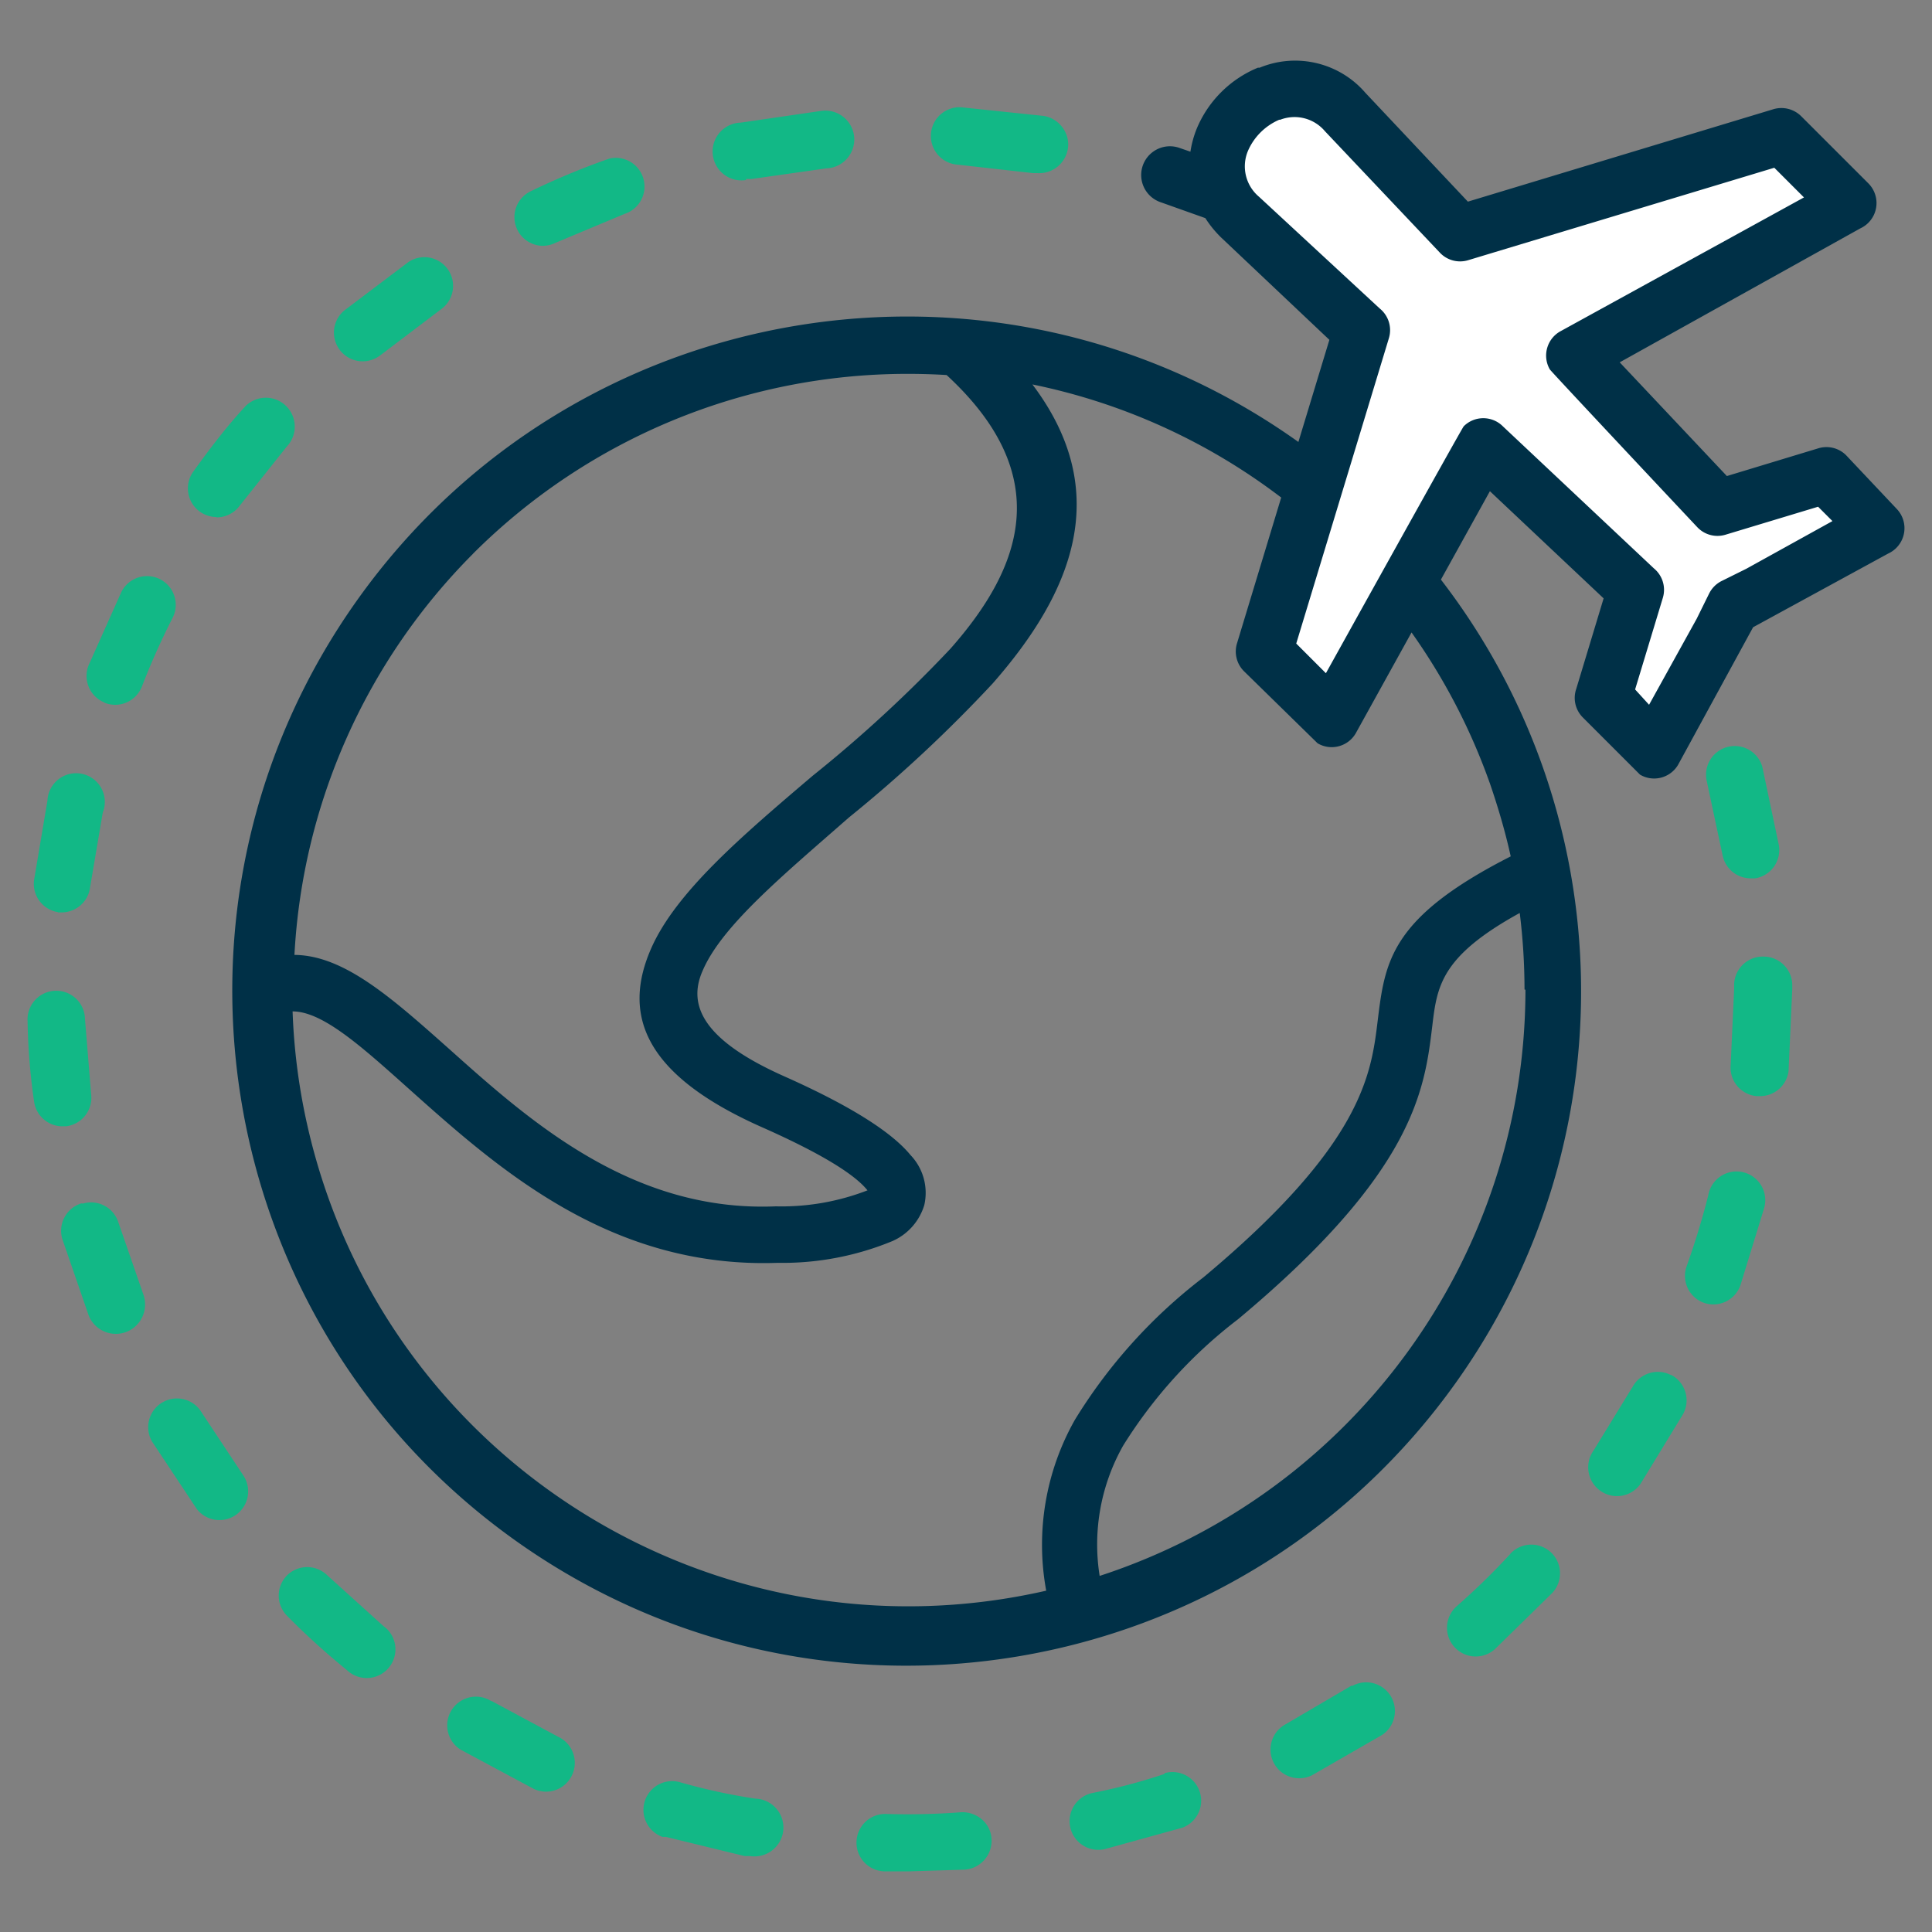
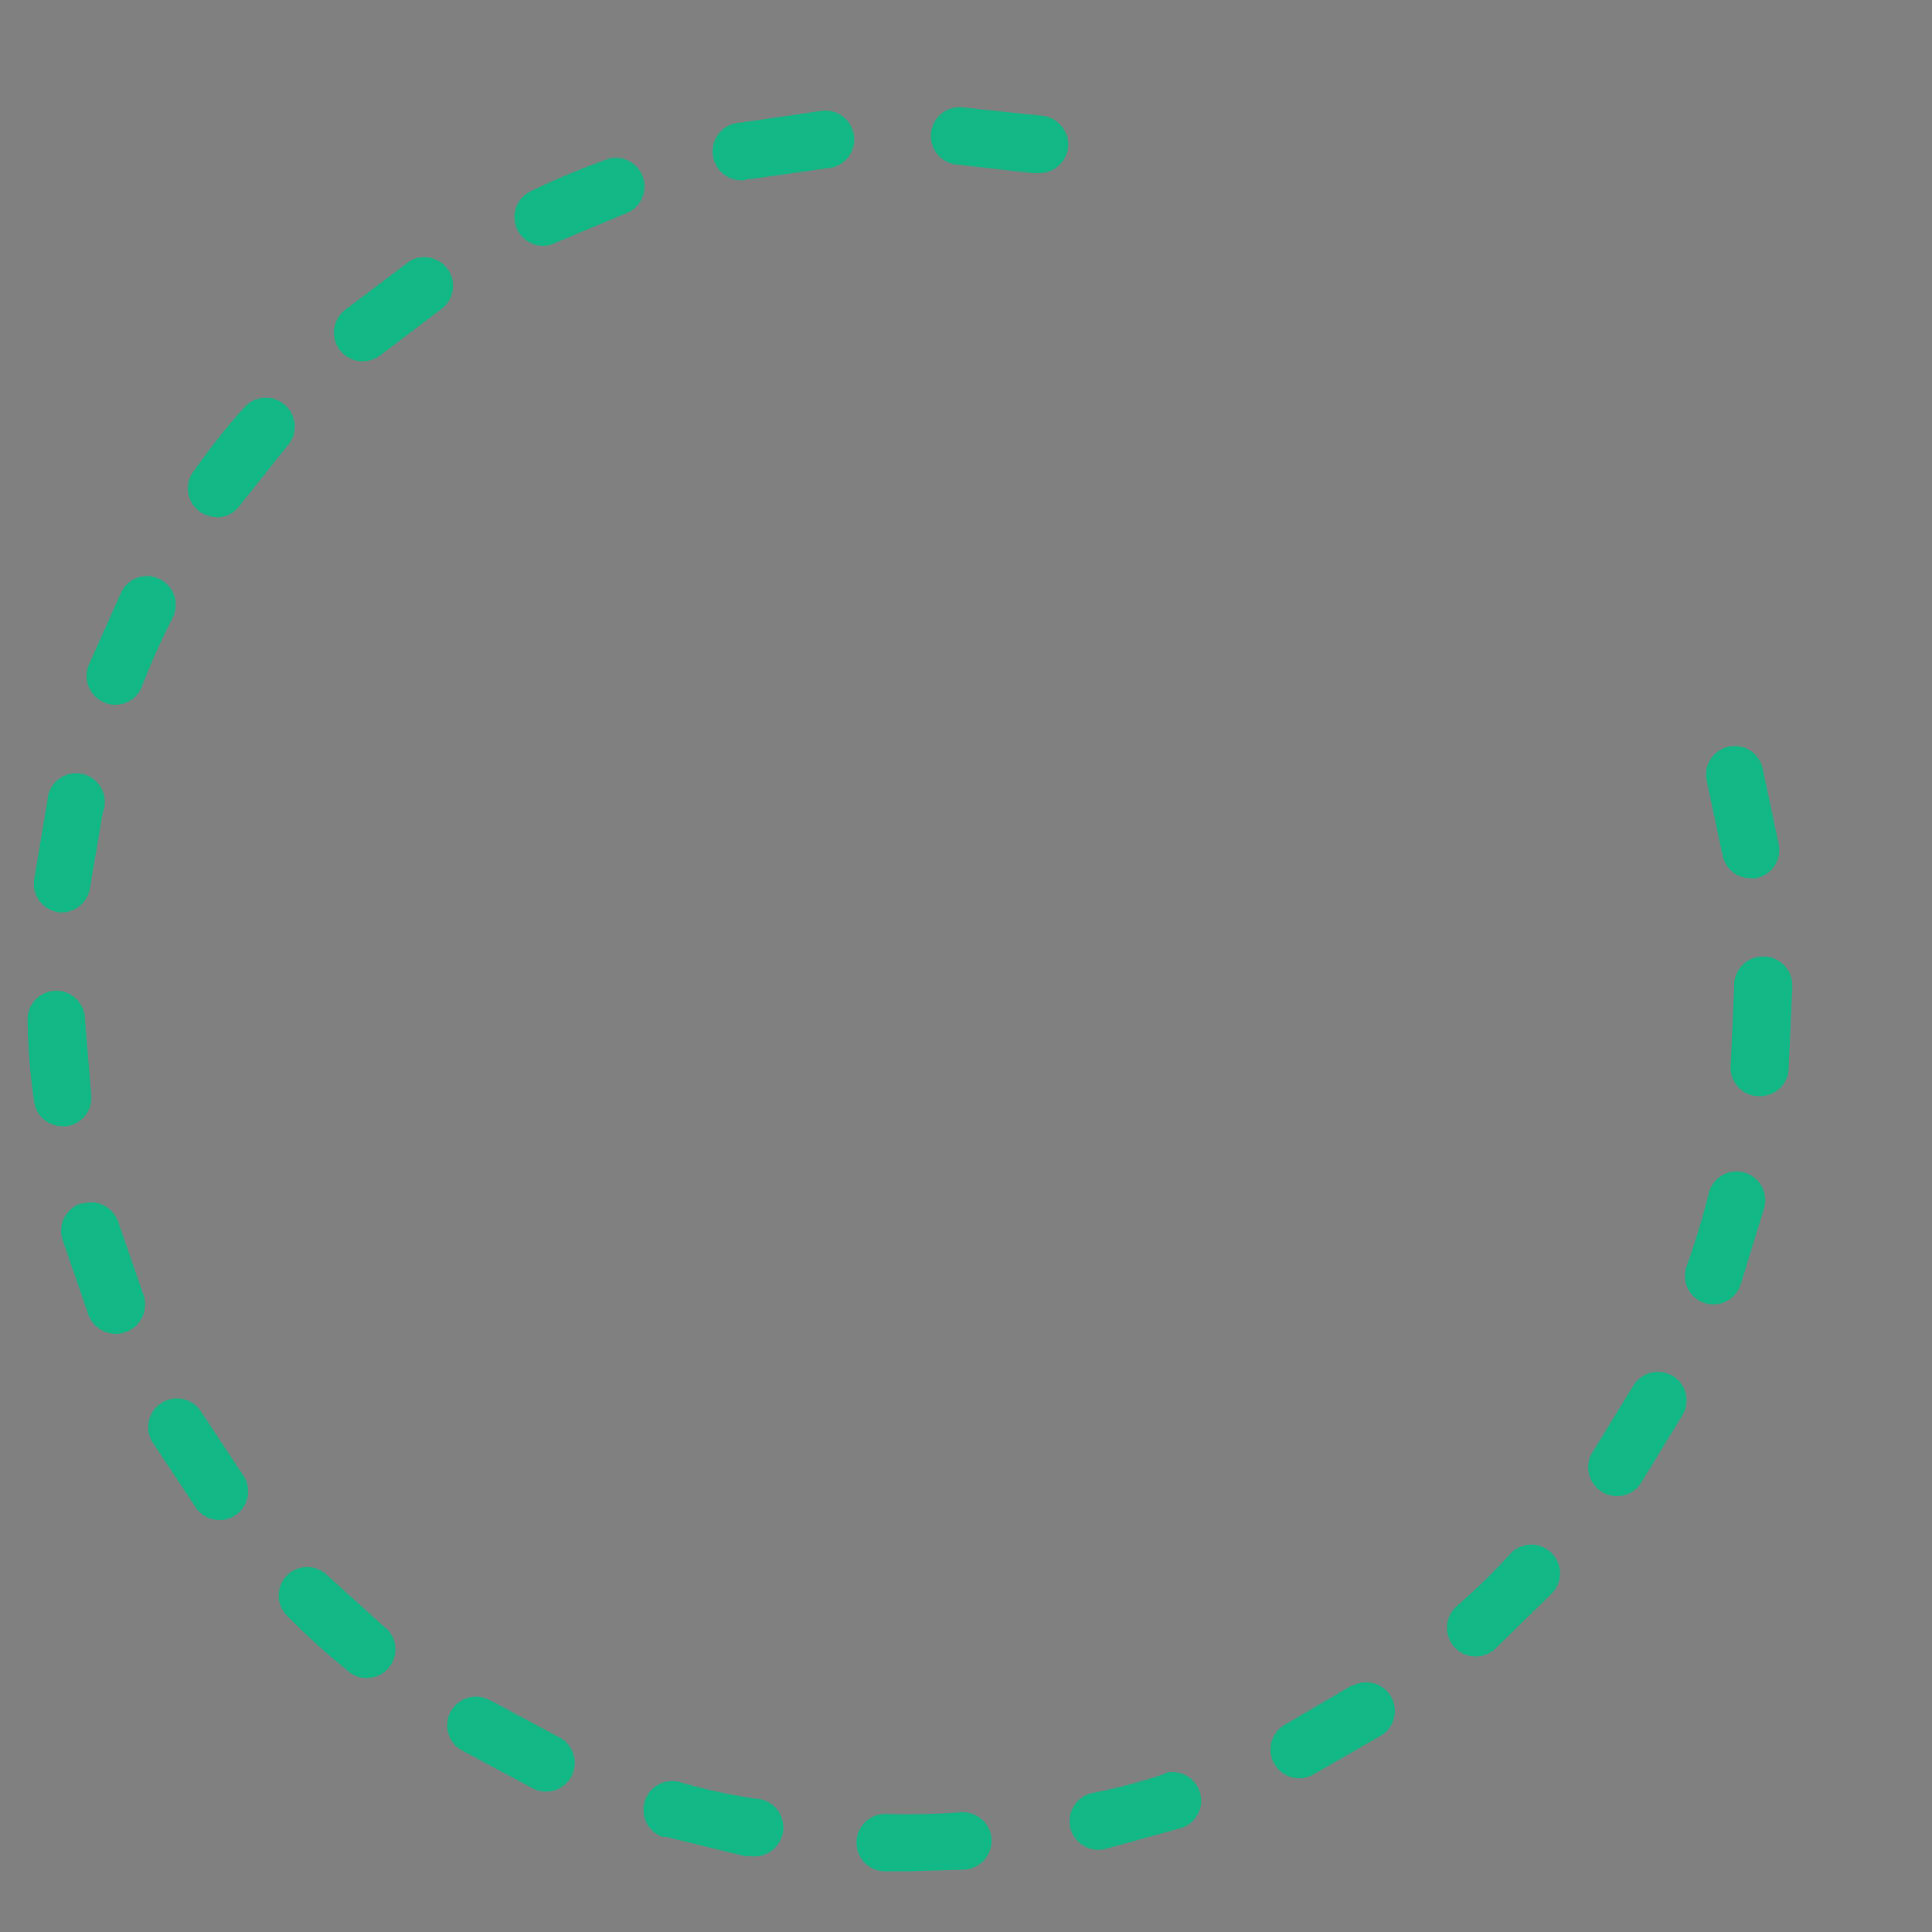
<svg xmlns="http://www.w3.org/2000/svg" width="70" height="70" fill="none">
  <rect width="100%" height="100%" fill="#808080" stroke="none" />
-   <path d="M57.573 25.382l1.172-3.876-4.964-4.673-5.478 9.88-2.96-2.96 3.516-11.573-4.216-3.973c-.893-.802-1.185-2.08-.728-3.2.36-.846 1.033-1.52 1.88-1.88h.07a2.84 2.84 0 0 1 1.012-.187 2.88 2.88 0 0 1 2.08.943l3.966 4.21L64.507 4.6l2.96 2.96-9.88 5.457 4.673 4.958 3.883-1.172 2.406 2.406-4.708 2.614-.84.416-.38.776-2.67 4.77-2.378-2.406z" fill="#fff" />
  <path d="M10.403 57.076a1.04 1.04 0 0 0 0 1.47 26.46 26.46 0 0 0 2.163 1.962 1.04 1.04 0 0 0 1.471-1.47.87.87 0 0 0-.085-.076l-.07-.056-2.025-1.83a1.04 1.04 0 0 0-1.455 0zM2.1 33.058h.132a1.04 1.04 0 0 0 1.033-.915l.458-2.7a1.04 1.04 0 1 0-2.004-.436l-.485 2.878a1.04 1.04 0 0 0 .867 1.164zm3.778 17.757a1.04 1.04 0 0 0-.362 1.426l1.617 2.437a1.04 1.04 0 0 0 1.678-1.227l-1.505-2.274a1.04 1.04 0 0 0-1.426-.362zM2.95 43.6a1.04 1.04 0 0 0-.693 1.29l.957 2.774a1.06 1.06 0 0 0 1.373.59c.543-.216.806-.83.6-1.373l-.894-2.58a1.04 1.04 0 0 0-1.29-.693l-.042-.007zm.838-18.138a1.04 1.04 0 0 0 1.351-.58c.327-.85.7-1.683 1.117-2.5a1.04 1.04 0 1 0-1.858-.936l-1.193 2.67a1.04 1.04 0 0 0 .582 1.338zm-1.56 15.345H2.4a1.04 1.04 0 0 0 .902-1.162l-.223-2.72a1.041 1.041 0 1 0-2.08.076 22.7 22.7 0 0 0 .236 2.912 1.04 1.04 0 0 0 .992.895zm24.81-34.323h.2L29.94 6.1a1.05 1.05 0 0 0 1.012-1.08 1.05 1.05 0 0 0-1.08-1.012c-.044.001-.088.006-.132.012l-2.9.423c-.578.015-1.035.495-1.02 1.073s.495 1.035 1.073 1.02a1.07 1.07 0 0 0 .141-.013l-.006-.028zM7.844 18.746a1.04 1.04 0 0 0 .846-.43l1.7-2.136c.4-.418.383-1.08-.035-1.48s-1.08-.383-1.48.035l-.052.06c-.638.693-1.248 1.498-1.817 2.288a1.04 1.04 0 0 0 .232 1.453c.177.128.4.197.607.198v.014zm29.58-12.474h.16a1.05 1.05 0 0 0 1.116-.964c.042-.564-.4-1.074-.964-1.116l-2.905-.305a1.04 1.04 0 0 0-1.102.978c-.034.574.404 1.068.978 1.102l2.718.305zm-23.617 6.58l2.177-1.65a1.04 1.04 0 0 0-1.179-1.713l-2.33 1.76a1.041 1.041 0 0 0 1.331 1.602zm5.866-3.946c.154-.001.305-.037.444-.104l2.517-1.054a1.04 1.04 0 0 0-.548-2.004l-.146.05a27.08 27.08 0 0 0-2.7 1.13 1.04 1.04 0 0 0 .444 1.983h-.02zM32.1 65.723a1.04 1.04 0 1 0-.055 2.08h.867l2.04-.062a1.05 1.05 0 0 0 .974-1.106c-.026-.574-.532-1-1.106-.974a25.73 25.73 0 0 1-2.718.062zM61.727 47.2a1.04 1.04 0 0 0 1.33-.627l.854-2.777a1.04 1.04 0 1 0-1.985-.623c-.014.045-.025.092-.033.138a28.28 28.28 0 0 1-.797 2.607 1.04 1.04 0 0 0 .632 1.283zm1.693-15.376h.173a1.04 1.04 0 0 0 .86-1.193l-.603-2.857a1.04 1.04 0 0 0-2.011.527l.57 2.67a1.04 1.04 0 0 0 1.012.853zm-2.872 18a1.04 1.04 0 0 0-1.387.409l-1.428 2.33c-.33.47-.218 1.12.253 1.453a1.04 1.04 0 0 0 1.453-.253l1.526-2.5a1.04 1.04 0 0 0-.367-1.421l-.05-.028zm4.257-11.074l.132-2.912v-.146a1.04 1.04 0 0 0-1.04-1.033 1.04 1.04 0 0 0-1.067 1.012v.182l-.125 2.732a1.04 1.04 0 0 0 .942 1.13h.1a1.04 1.04 0 0 0 1.061-.964zM24.7 64.593a1.04 1.04 0 0 0-.693 1.962h.125l2.843.693h.194a1.05 1.05 0 0 0 1.202-.865 1.05 1.05 0 0 0-.865-1.202 1.09 1.09 0 0 0-.141-.013 21.41 21.41 0 0 1-2.663-.576zm17.494-.32a20.72 20.72 0 0 1-2.628.693 1.041 1.041 0 0 0 .458 2.032l2.815-.777a1.04 1.04 0 0 0-.645-1.976v.028zM17.808 61.64a1.04 1.04 0 0 0-1.163 1.724.94.94 0 0 0 .109.064l2.586 1.387a1.04 1.04 0 0 0 1.387-.5c.245-.522.02-1.142-.5-1.387l-2.42-1.3zm36.922-5.347c-.617.67-1.27 1.307-1.955 1.907a1.041 1.041 0 1 0 1.387 1.553l2.08-2.038a1.04 1.04 0 1 0-1.519-1.421h.007zm-5.768 4.784l-2.364 1.387a1.04 1.04 0 1 0 .95 1.851l2.53-1.456a1.04 1.04 0 0 0-1.068-1.782h-.048z" fill="#12b886" />
-   <path d="M64.23 3.964L53.184 7.306 49.468 3.36c-.947-1.096-2.49-1.46-3.827-.908h-.062a4.09 4.09 0 0 0-2.226 2.226 3.76 3.76 0 0 0-.222.818l-.423-.146a1.04 1.04 0 1 0-.638 1.983l1.602.57c.16.252.35.484.562.693l3.932 3.717-1.123 3.7c-10.987-7.837-26.245-5.284-34.082 5.703S7.675 47.97 18.662 55.807s26.245 5.284 34.082-5.703c6.25-8.76 6.03-20.58-.537-29.104l1.775-3.203 4.12 3.883-.992 3.28c-.123.358-.035.754.23 1.026l2.08 2.08c.478.284 1.094.125 1.378-.352l2.72-4.988 4.895-2.67a1.01 1.01 0 0 0 .496-1.343 1.02 1.02 0 0 0-.198-.286l-1.824-1.934c-.263-.263-.65-.358-1.005-.25l-3.314 1.005-3.883-4.12L67.4 8.276a1.01 1.01 0 0 0 .496-1.343 1.02 1.02 0 0 0-.198-.286L65.25 4.2c-.27-.26-.662-.352-1.02-.236zm-47.094 16.1c4.184-4.182 9.86-6.527 15.774-6.518a23.18 23.18 0 0 1 1.387.042c3.932 3.626 2.773 6.934.14 9.915a48.64 48.64 0 0 1-4.992 4.604c-2.56 2.177-4.944 4.21-5.845 6.24-1.068 2.413-.284 4.597 4.03 6.504 2.156.957 3.328 1.7 3.786 2.26.062.076.125 0 .11 0-.048.003-.095.015-.14.035a8.62 8.62 0 0 1-3.273.562c-5.228.222-8.952-3.12-11.843-5.706-2.08-1.85-3.807-3.39-5.602-3.404.293-5.476 2.597-10.65 6.47-14.533zM55.27 35.86c-.007 9.67-6.232 18.24-15.428 21.238-.258-1.625.043-3.29.853-4.722 1.1-1.765 2.508-3.315 4.16-4.576 6.4-5.34 6.76-8.32 7.038-10.616.173-1.45.305-2.53 3.17-4.105a22.62 22.62 0 0 1 .173 2.773l.035.007zm-1.297-7.502c.3.873.564 1.765.763 2.67-4.36 2.22-4.555 3.8-4.82 5.956-.236 1.94-.54 4.48-6.324 9.305a18.96 18.96 0 0 0-4.646 5.152c-1.062 1.878-1.43 4.07-1.04 6.192-12.028 2.75-24.007-4.772-26.757-16.8-.315-1.376-.498-2.778-.548-4.188 1.103 0 2.53 1.3 4.285 2.87 3.176 2.836 7.24 6.455 13.292 6.24a10.41 10.41 0 0 0 4.16-.79 2.08 2.08 0 0 0 1.151-1.304 1.98 1.98 0 0 0-.499-1.81c-.652-.797-2.08-1.74-4.535-2.836-2.933-1.297-3.57-2.56-2.995-3.848.693-1.623 2.926-3.467 5.297-5.547a50.47 50.47 0 0 0 5.207-4.854c2.898-3.3 4.39-6.934 1.442-10.837 3.275.67 6.356 2.07 9.014 4.098l-1.595 5.263a1.01 1.01 0 0 0 .243 1.026l2.67 2.614c.478.284 1.094.125 1.378-.352l2.027-3.663a22.31 22.31 0 0 1 2.829 5.443zm2.58-16.364c-.49.26-.677.87-.417 1.36.005.01.01.02.015.028.042.076 5.346 5.72 5.346 5.72.263.278.66.383 1.026.27l3.35-1.012.52.52-3.12 1.727-.895.444c-.2.1-.36.263-.458.464l-.444.9-1.727 3.12-.506-.555 1.005-3.32c.117-.39-.012-.81-.326-1.068l-5.47-5.145c-.392-.393-1.03-.393-1.42 0-.07.076-4.992 8.945-4.992 8.945l-1.075-1.075 3.356-11.06c.12-.39-.008-.816-.326-1.075l-4.382-4.056a1.44 1.44 0 0 1-.395-1.664c.22-.504.625-.905 1.13-1.123h.035a1.44 1.44 0 0 1 1.623.416l4.16 4.396c.26.28.66.388 1.026.277l11.094-3.35 1.075 1.075-8.806 4.84z" fill="#003047" />
</svg>